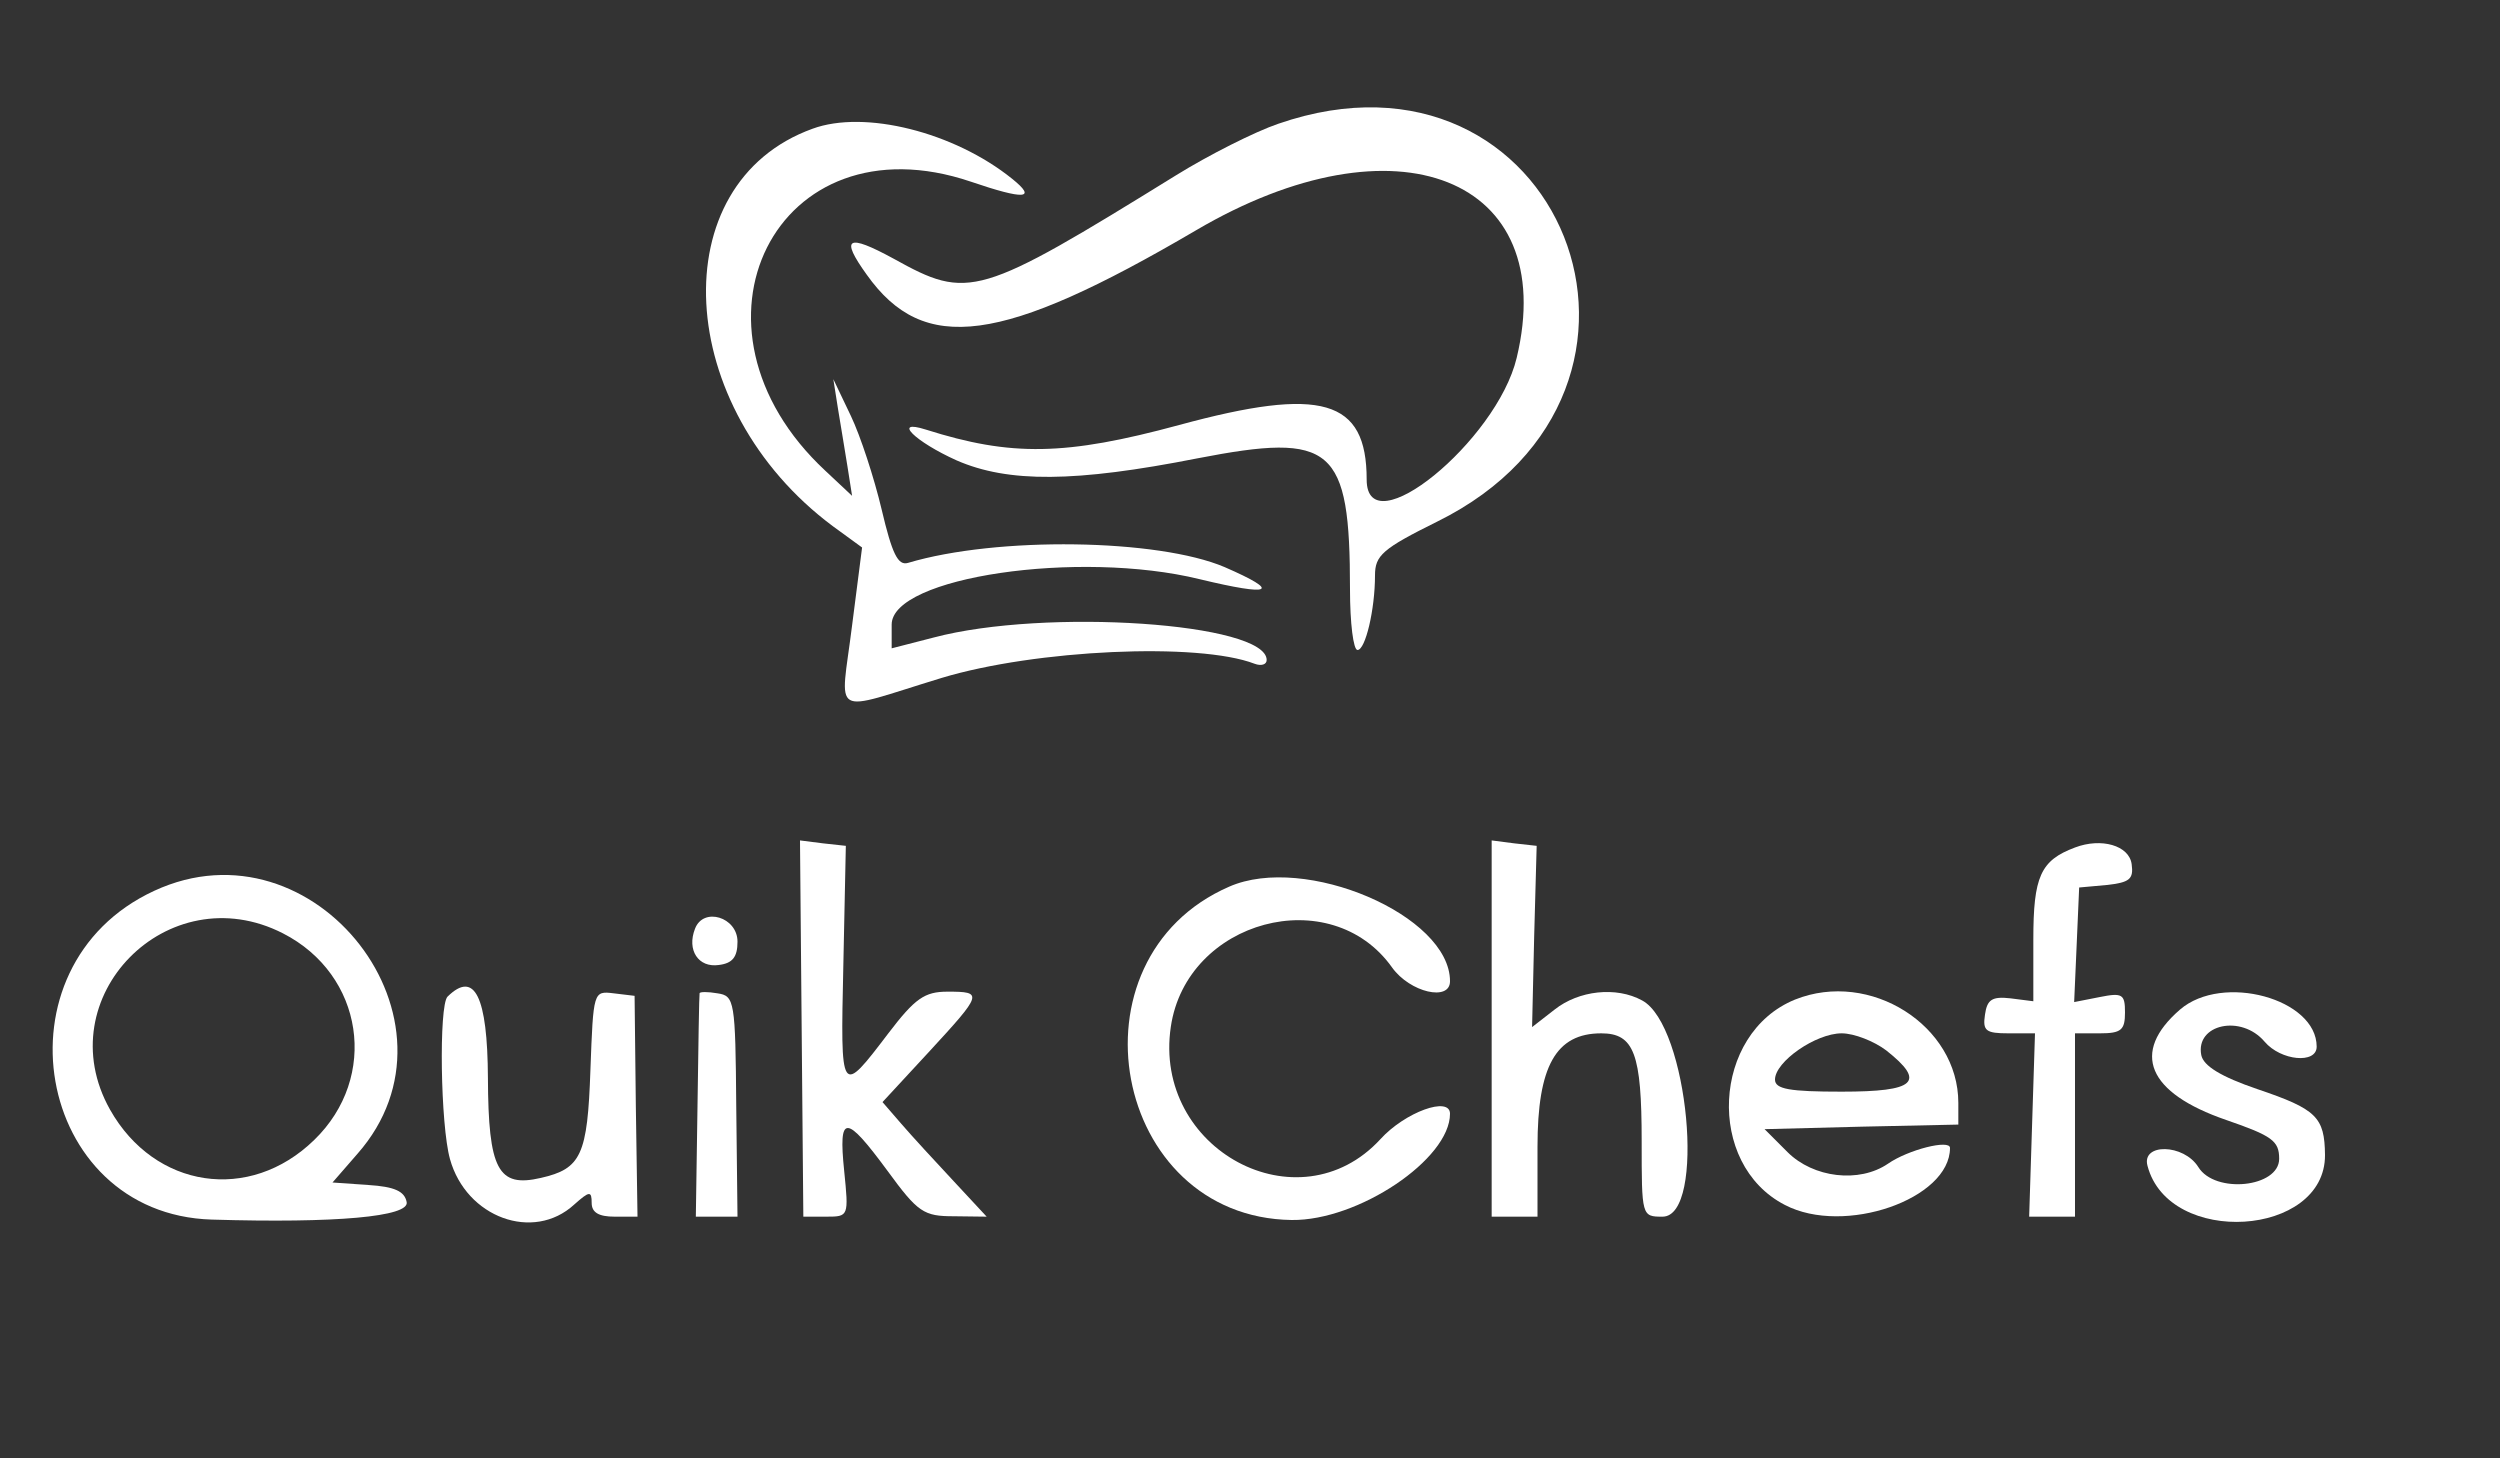
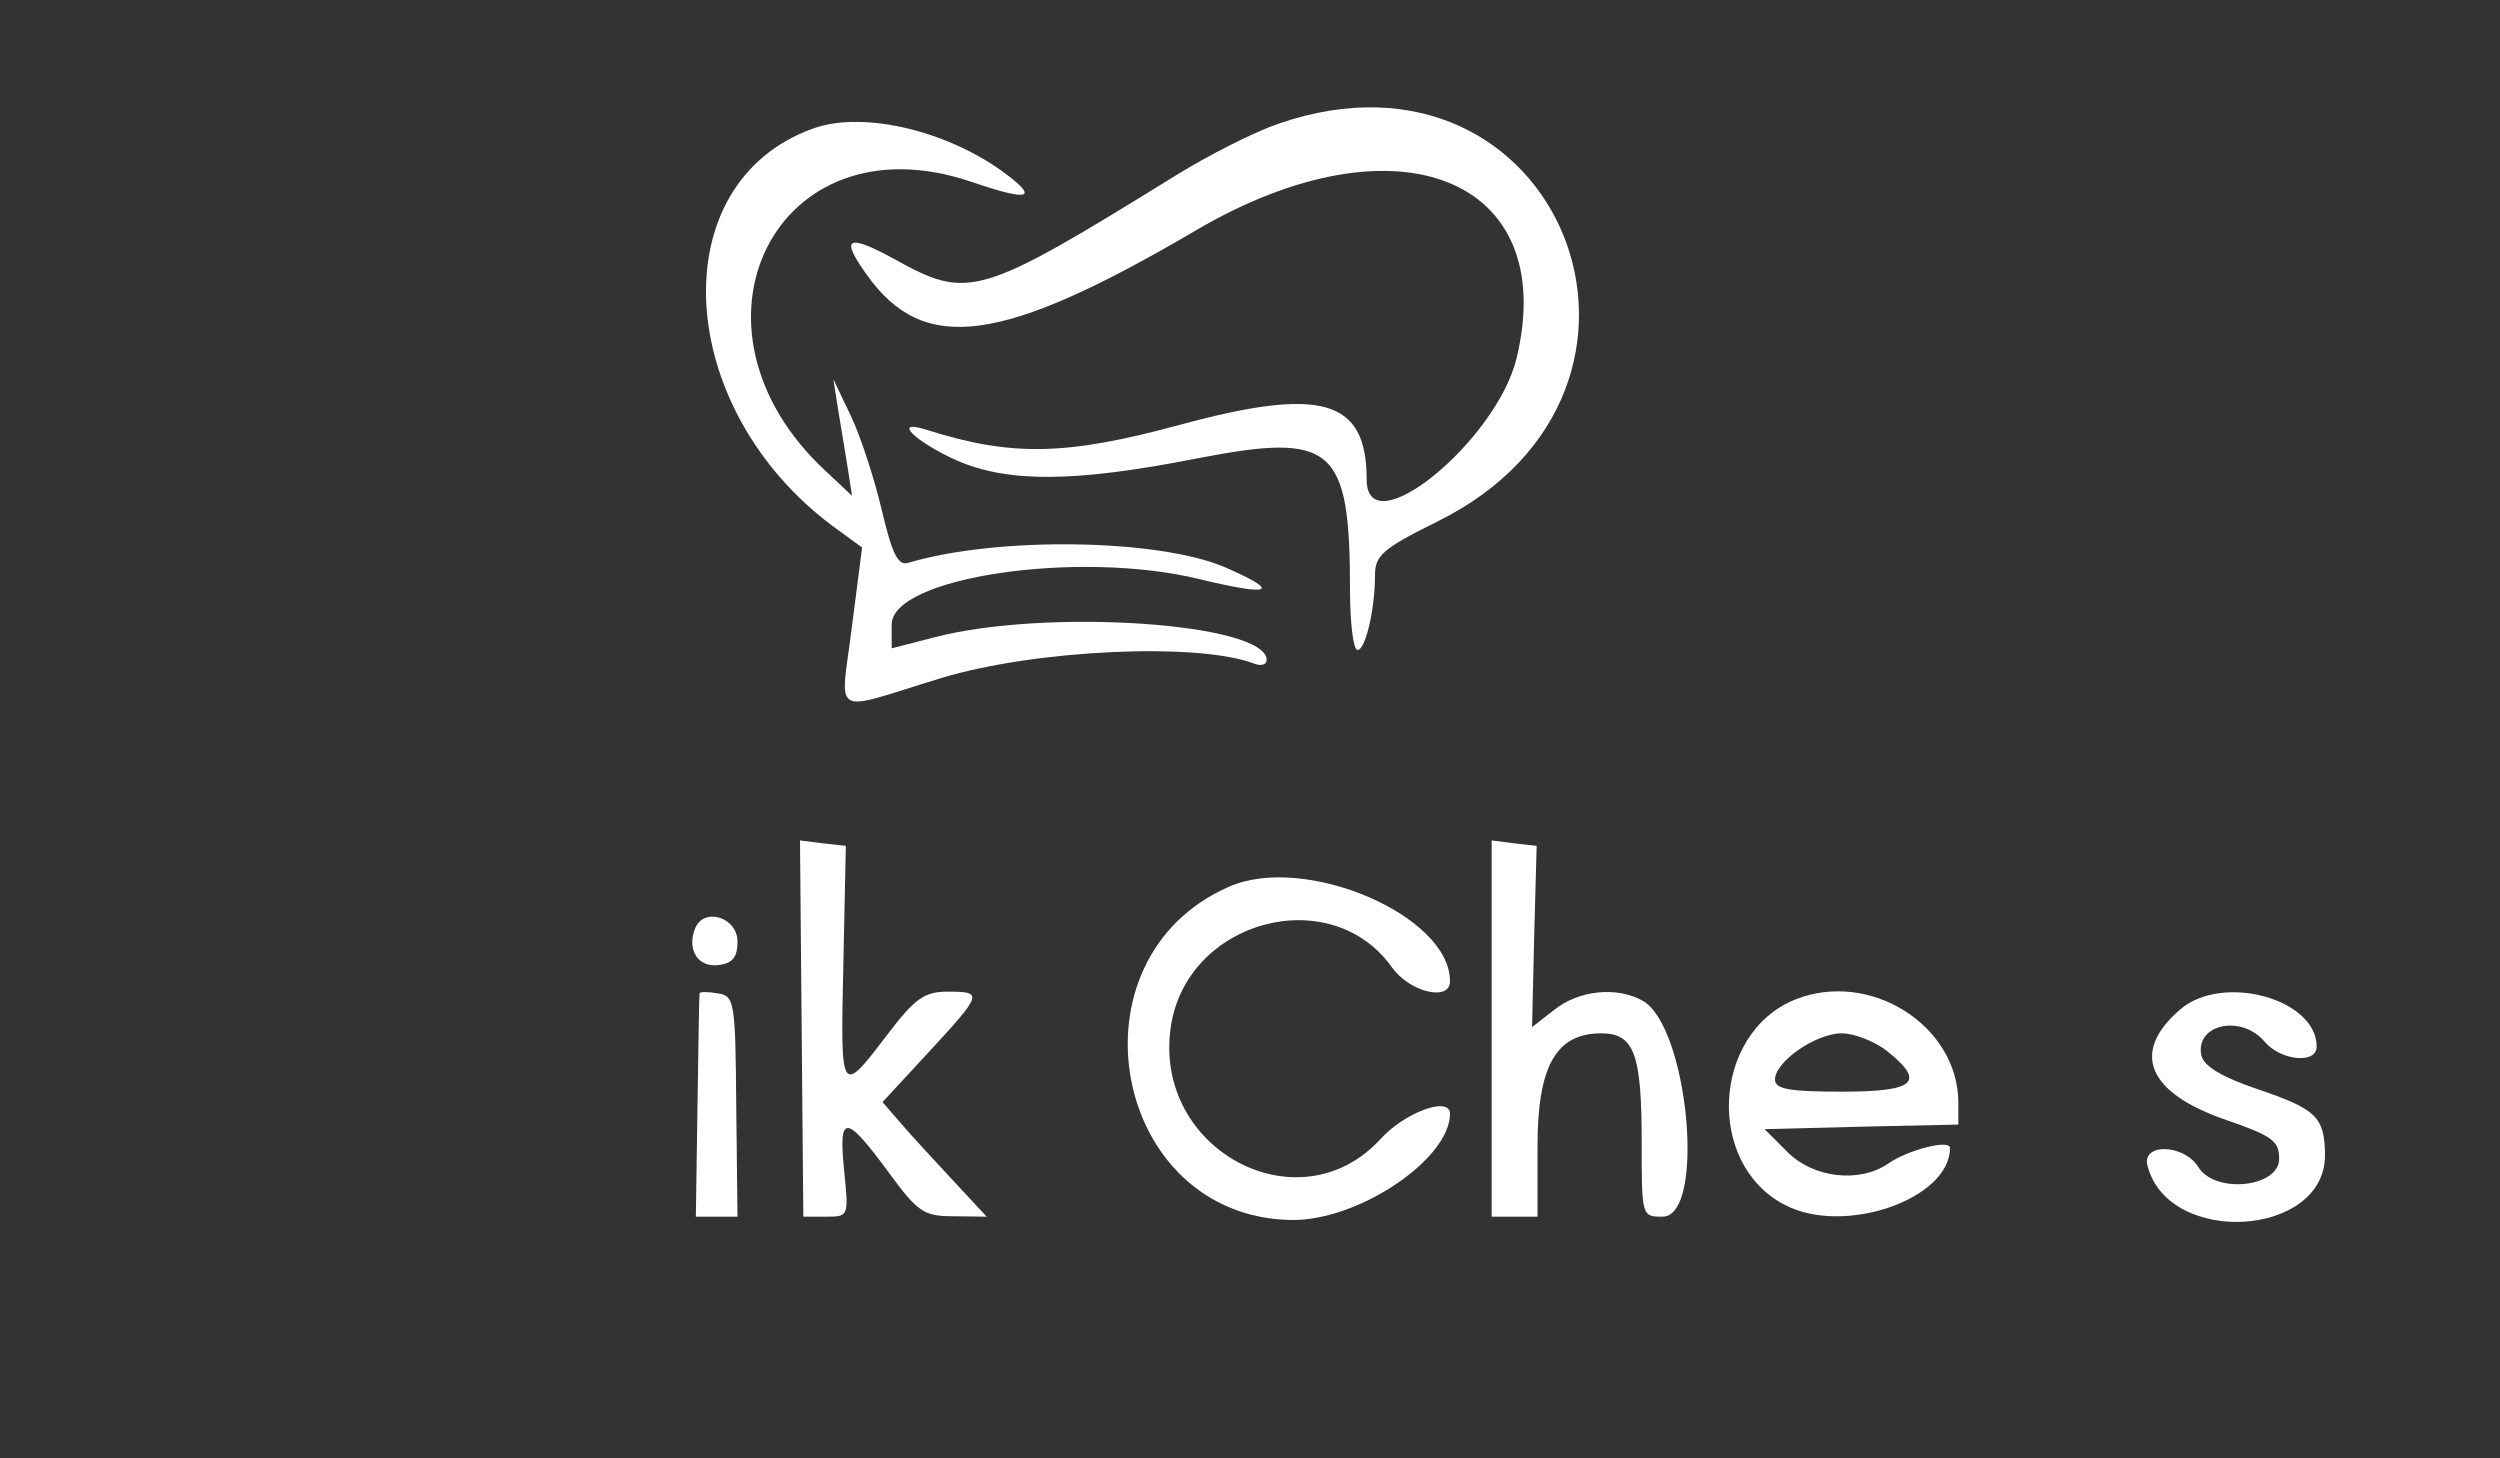
<svg xmlns="http://www.w3.org/2000/svg" version="1.0" width="300pt" height="175pt" viewBox="0 0 300 175" preserveAspectRatio="xMidYMid meet">
  <rect x="0" y="0" width="300" height="175" fill="#333333" stroke="none" />
  <g transform="translate(0,175) scale(0.05,-0.05)" fill="#ffffff" stroke="none">
    <path d="M3068 3203 c-56 -19 -167 -75 -246 -124 -474 -293 -497 -300 -677 -200 -112 61 -129 51 -65 -38 137 -193 323 -168 790 106 481 283 874 127 770 -306 -48 -200 -360 -454 -360 -292 0 193 -108 224 -450 131 -273 -74 -403 -76 -608 -11 -82 26 -26 -29 74 -74 124 -54 284 -53 578 5 325 63 366 29 366 -315 0 -80 8 -145 18 -145 19 0 42 97 42 179 0 48 18 64 149 129 643 317 296 1189 -381 955z" />
    <path d="M1950 3191 c-362 -131 -334 -669 49 -954 l70 -51 -24 -187 c-28 -226 -57 -209 215 -126 225 68 616 86 751 34 16 -6 29 -2 29 9 0 89 -531 125 -799 54 l-101 -26 0 57 c0 114 449 180 739 109 174 -42 198 -31 60 29 -160 68 -546 74 -760 10 -24 -7 -38 22 -63 128 -18 76 -51 177 -74 225 l-42 88 11 -70 c6 -38 17 -101 23 -140 l11 -70 -64 60 c-372 346 -118 852 349 694 129 -44 160 -42 99 7 -139 112 -354 166 -479 120z" />
    <path d="M1924 1031 l4 -451 55 0 c54 0 54 1 43 110 -14 137 3 137 104 0 73 -100 87 -109 159 -109 l79 -1 -79 85 c-44 47 -101 109 -126 138 l-45 52 111 120 c130 141 131 145 45 145 -55 0 -78 -16 -142 -100 -115 -151 -115 -152 -108 163 l6 287 -55 6 -55 7 4 -452z" />
    <path d="M3580 1031 l0 -451 55 0 55 0 0 168 c0 193 44 272 153 272 79 0 97 -49 97 -259 0 -180 0 -181 50 -181 105 0 62 460 -49 519 -62 34 -152 24 -210 -22 l-54 -42 5 217 6 218 -54 6 -54 7 0 -452z" />
-     <path d="M4980 1466 c-83 -31 -100 -70 -100 -221 l0 -148 -55 7 c-44 5 -56 -3 -61 -39 -6 -39 2 -45 56 -45 l64 0 -7 -220 -7 -220 55 0 55 0 0 220 0 220 60 0 c51 0 60 8 60 50 0 44 -6 48 -61 37 l-61 -12 6 137 6 138 66 6 c55 6 65 14 60 50 -6 45 -73 64 -136 40z" />
-     <path d="M370 1362 c-391 -181 -287 -776 138 -789 299 -9 475 7 468 42 -5 26 -29 37 -92 41 l-86 6 60 69 c279 317 -102 810 -488 631z m309 -102 c194 -99 231 -345 75 -496 -155 -151 -383 -117 -490 73 -151 269 139 564 415 423z" />
    <path d="M2950 1372 c-397 -173 -281 -794 150 -800 160 -2 380 146 380 255 0 43 -108 4 -167 -61 -196 -213 -547 -25 -503 270 38 256 384 349 531 142 43 -60 139 -82 139 -33 0 158 -348 307 -530 227z" />
    <path d="M1668 1271 c-20 -51 8 -94 57 -87 33 4 45 19 45 56 0 59 -82 84 -102 31z" />
-     <path d="M1074 1108 c-21 -22 -17 -308 6 -390 39 -140 200 -199 298 -109 37 33 42 33 42 4 0 -23 17 -33 55 -33 l55 0 -4 265 -3 265 -50 6 c-49 6 -49 5 -56 -184 -7 -204 -22 -237 -119 -259 -103 -24 -126 20 -127 240 -1 196 -32 259 -97 195z" />
    <path d="M1679 1116 c-1 -3 -3 -125 -5 -271 l-4 -265 50 0 50 0 -3 265 c-2 253 -4 265 -45 271 -23 4 -43 4 -43 0z" />
    <path d="M4308 1101 c-199 -81 -215 -395 -24 -493 142 -74 396 14 396 137 0 21 -100 -4 -149 -38 -69 -47 -179 -34 -241 28 l-55 55 233 6 232 5 0 52 c0 186 -212 320 -392 248z m219 -122 c96 -76 71 -99 -107 -99 -125 0 -160 6 -160 29 0 43 98 111 160 111 30 0 78 -19 107 -41z" />
    <path d="M5232 1077 c-119 -103 -78 -200 111 -265 110 -38 127 -50 127 -93 0 -69 -154 -85 -194 -20 -35 56 -137 58 -122 3 51 -195 427 -171 426 26 -1 91 -20 110 -162 158 -88 30 -130 56 -135 82 -14 74 96 98 152 32 39 -46 125 -54 125 -12 0 115 -226 177 -328 89z" />
  </g>
</svg>